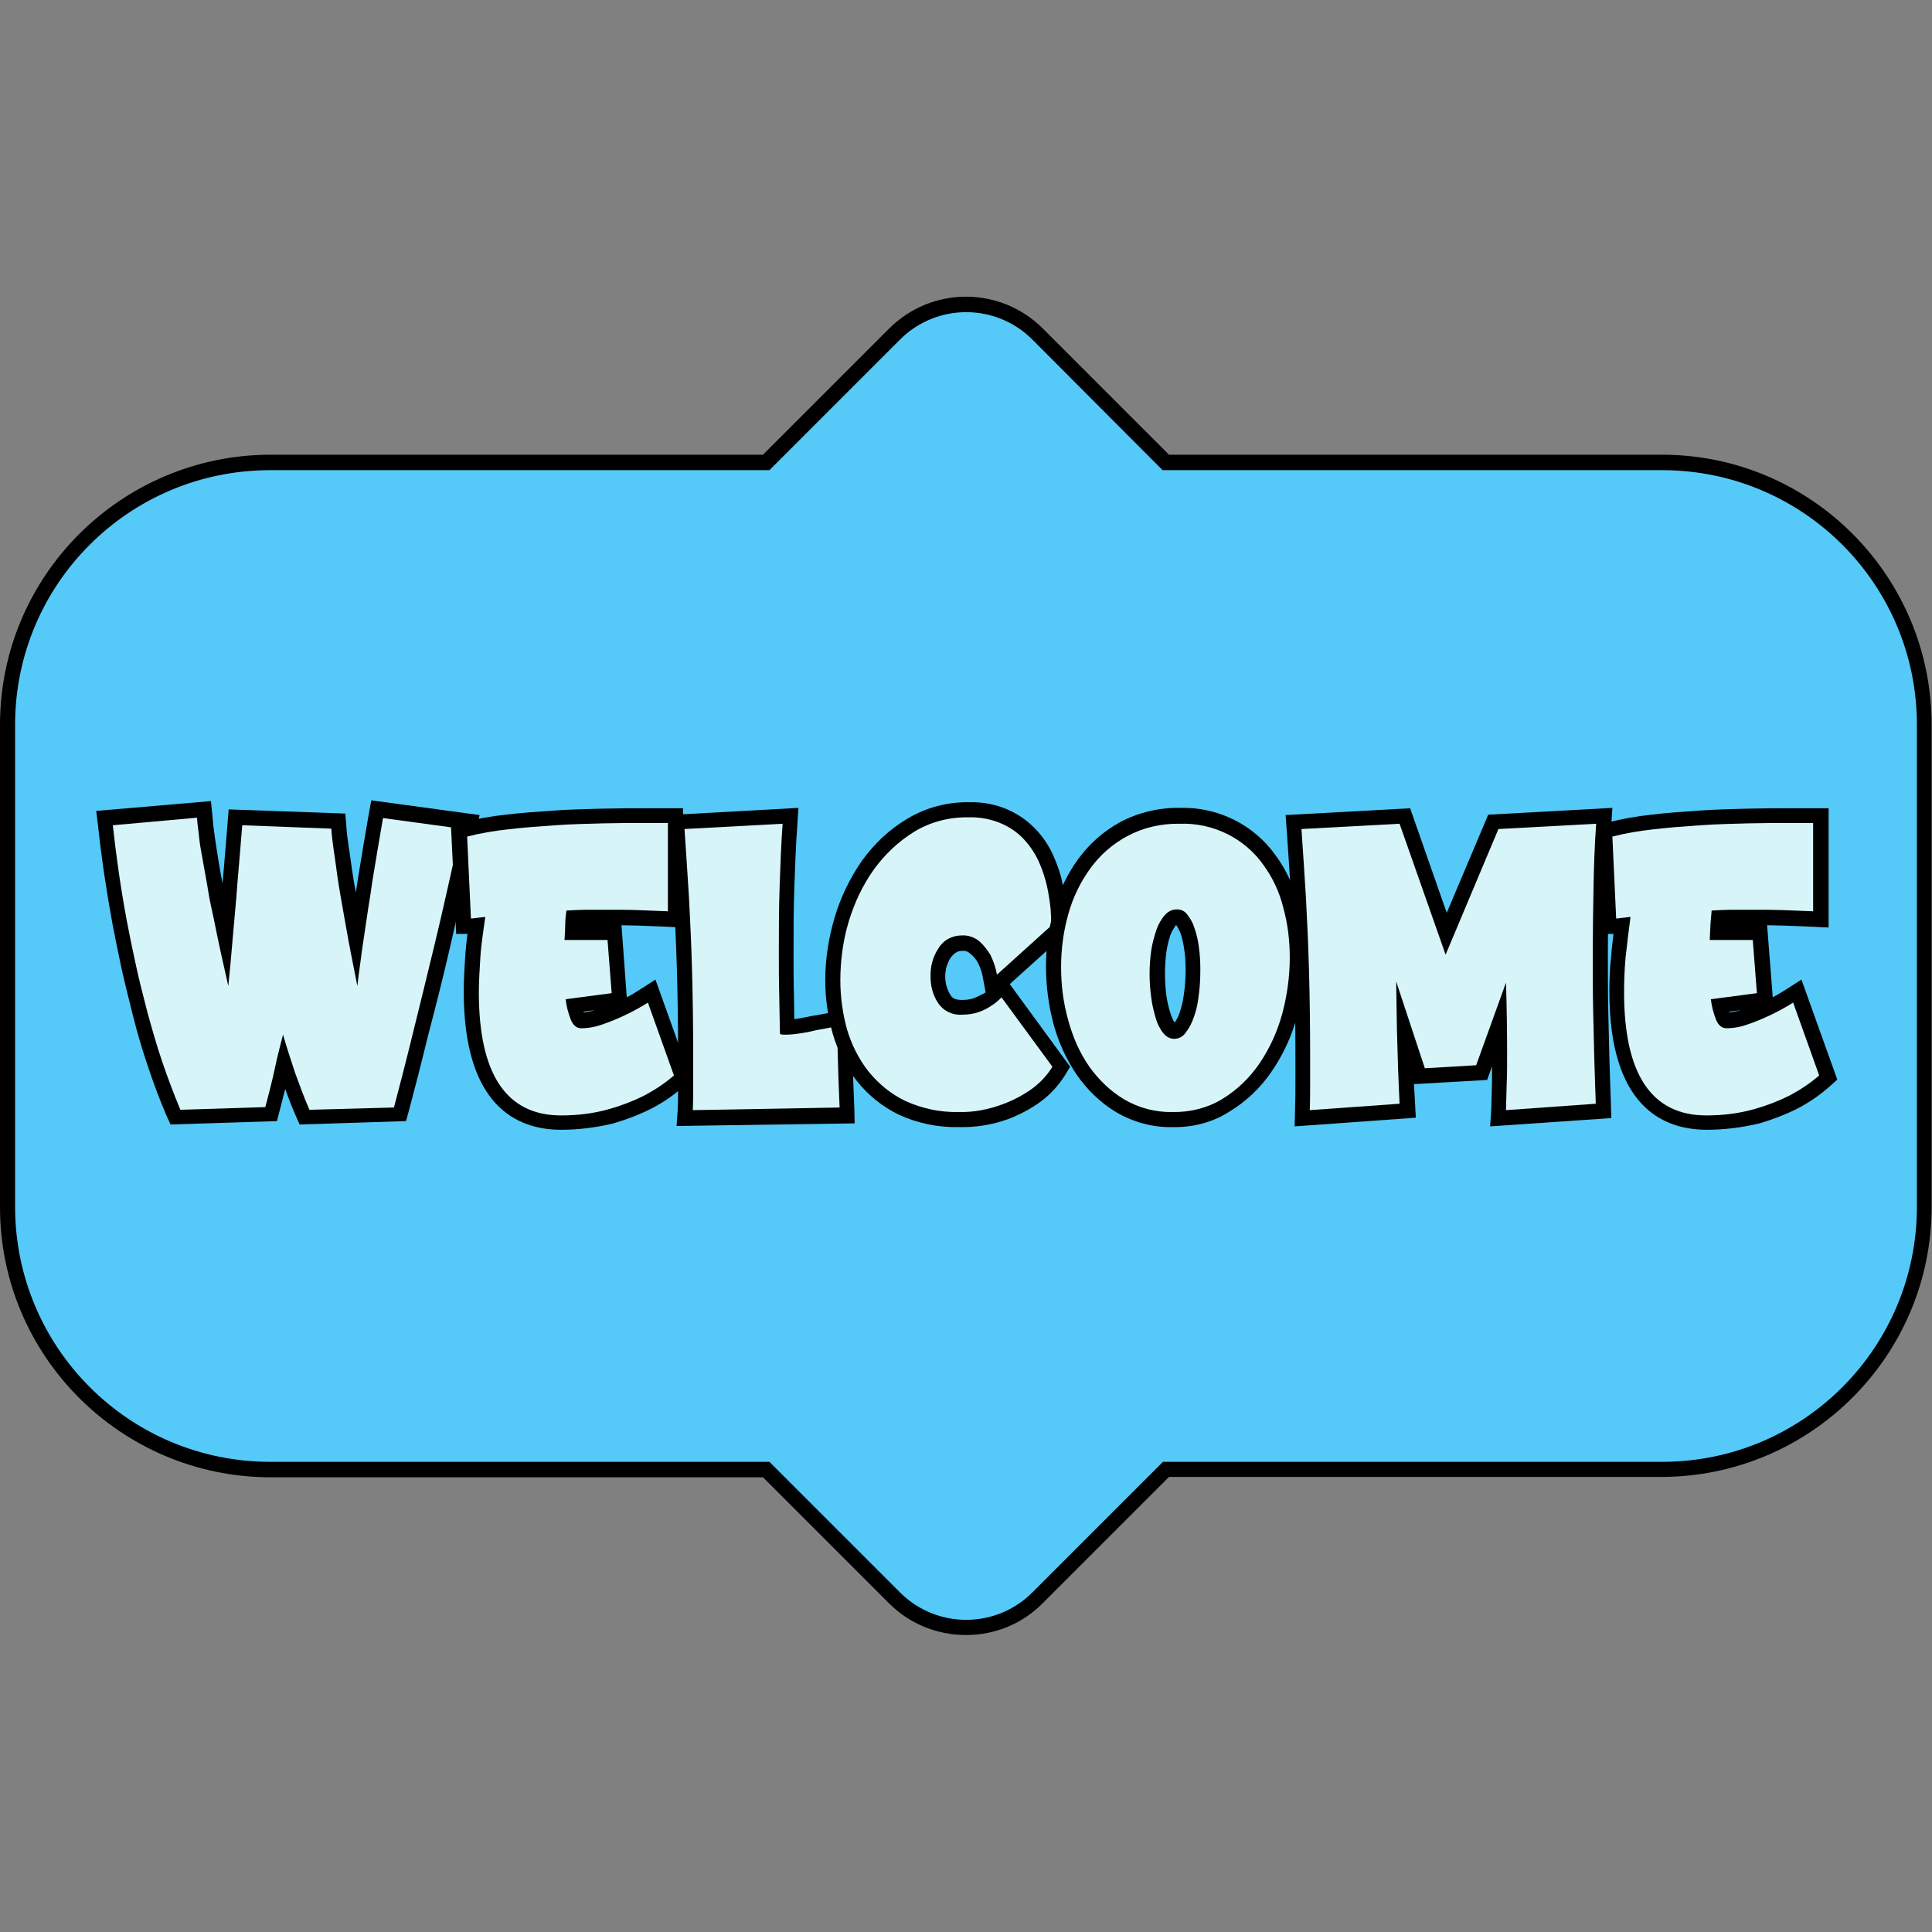
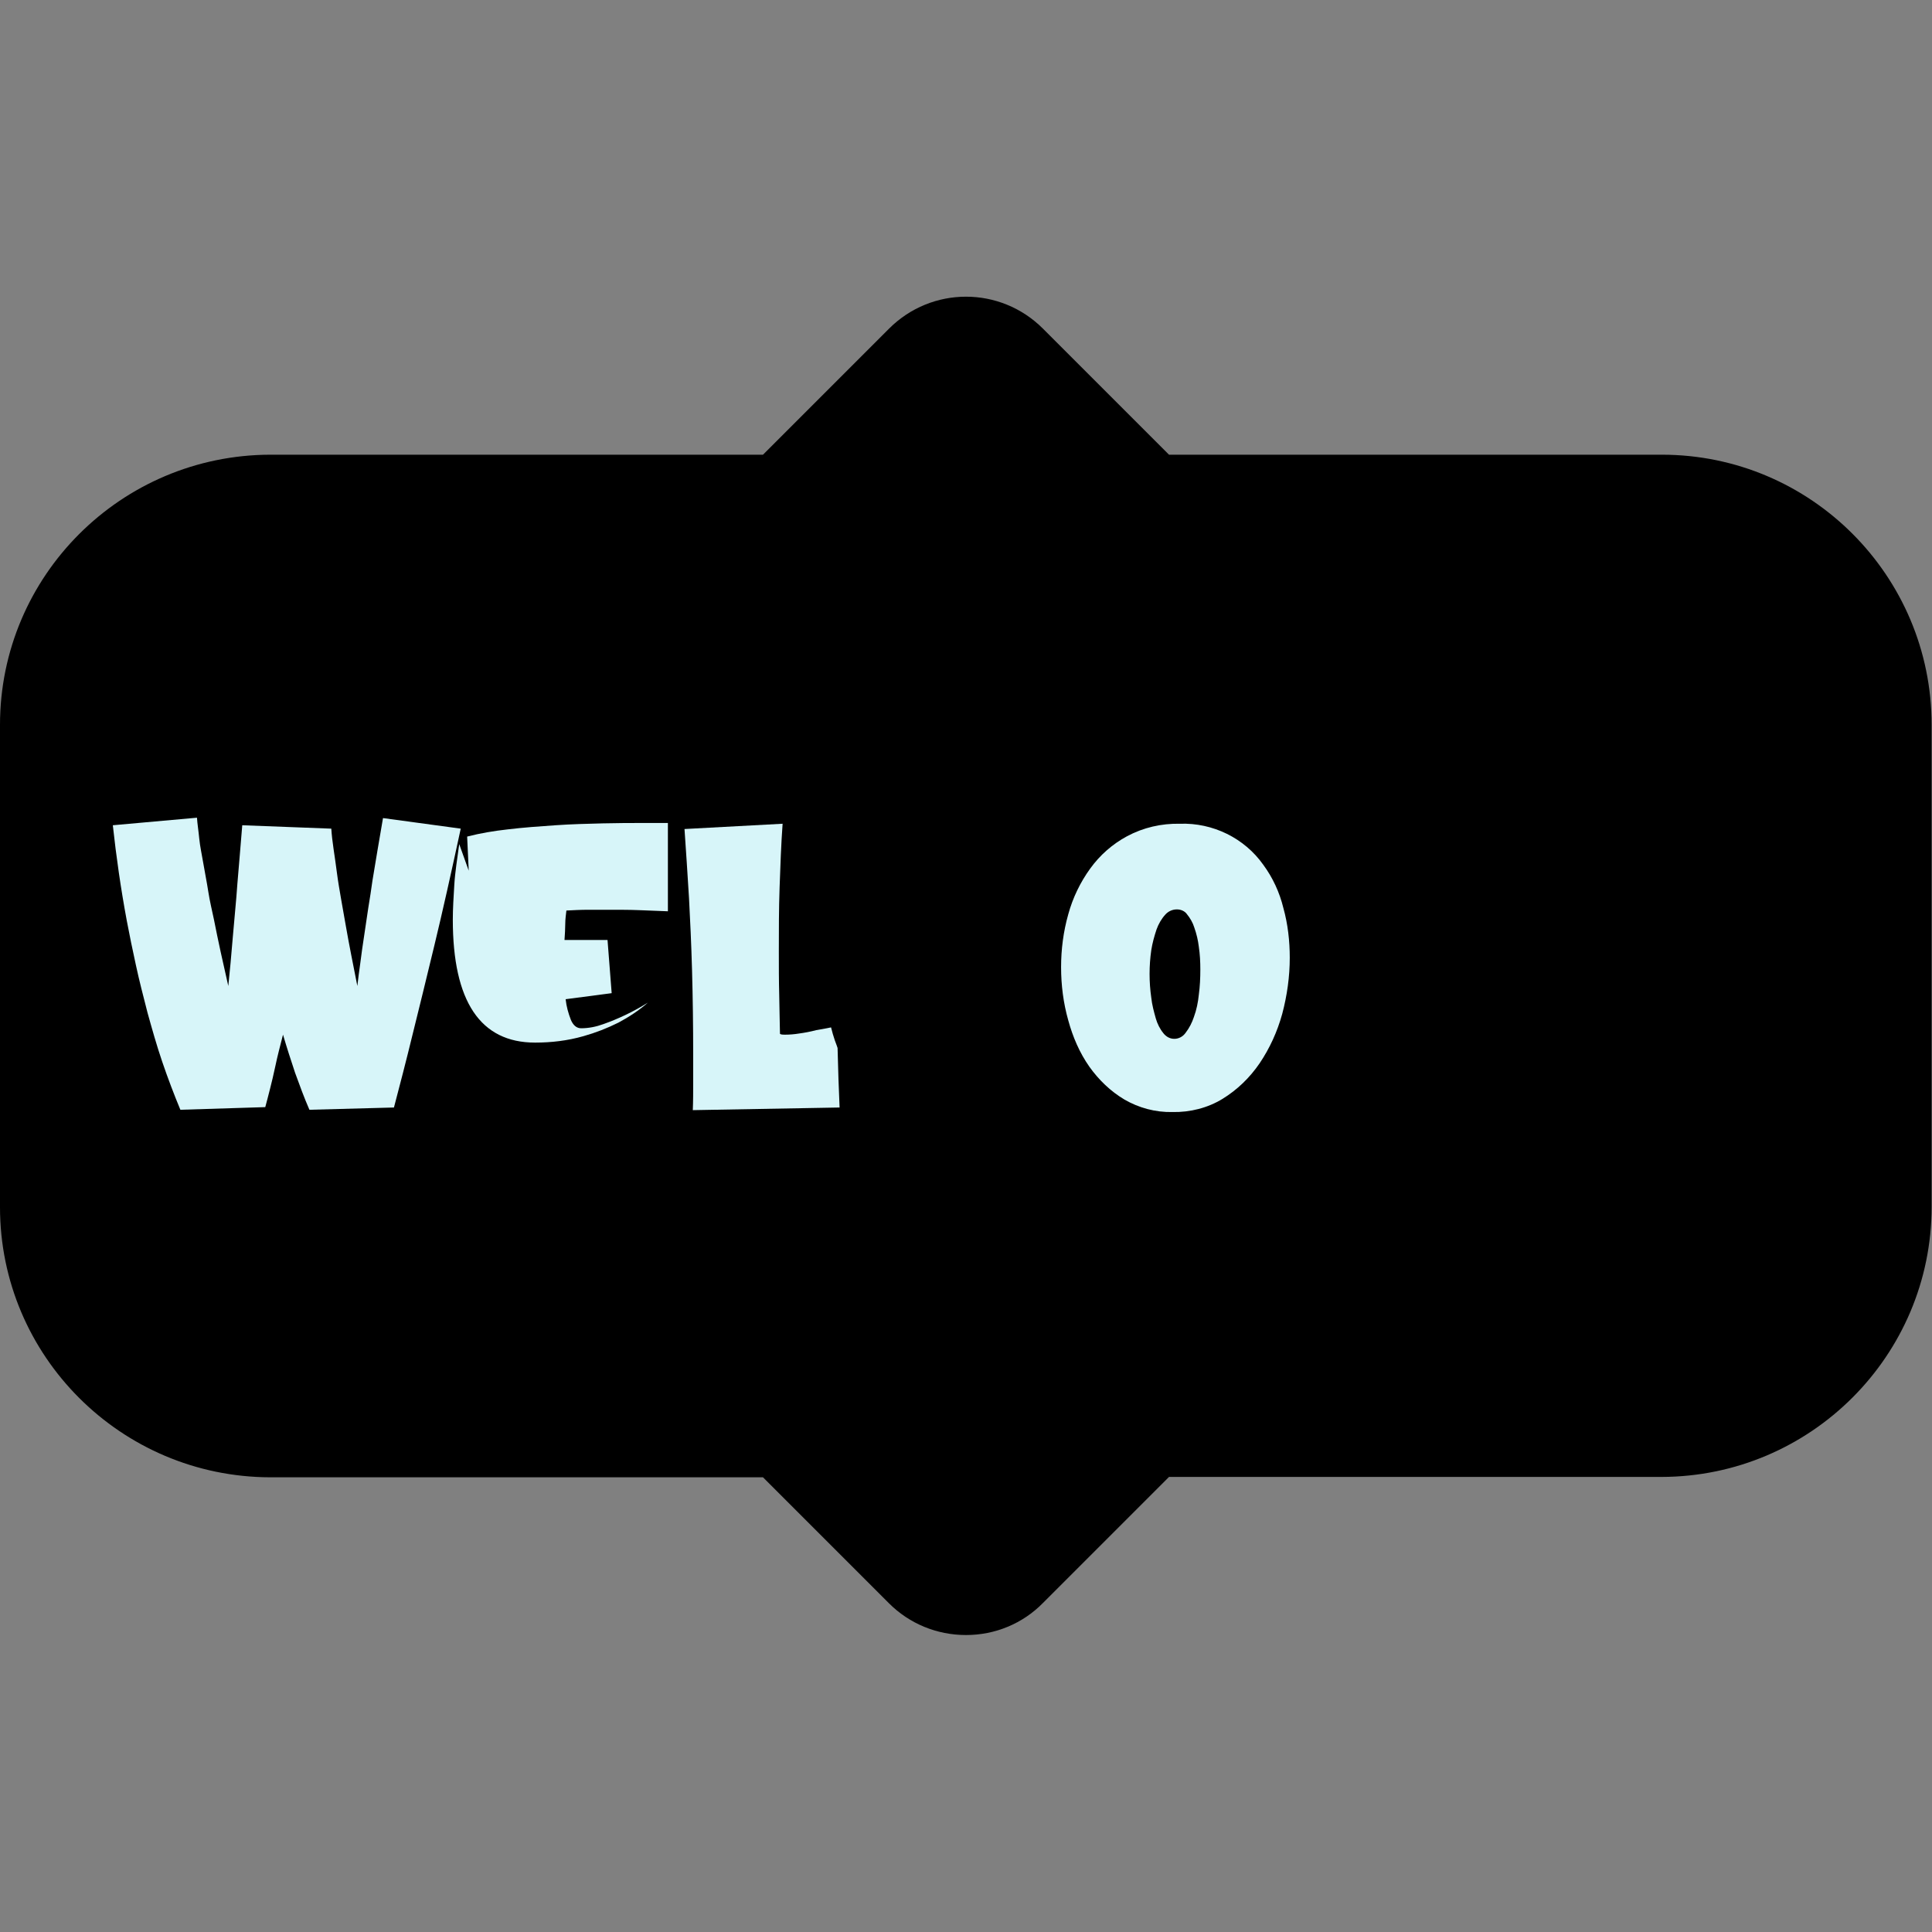
<svg xmlns="http://www.w3.org/2000/svg" id="Layer_1" enable-background="new 0 0 512 512" viewBox="0 0 512 512">
  <rect x="0" y="0" width="512" height="512" fill="#808080" stroke="none" />
  <g id="Layer_2_00000033358672808922240850000008257415232539506600_">
    <g id="Layer_2_copy">
      <g id="_42">
        <path d="m256 433.3c-7.7 0-15-3-20.4-8.4l-33.4-33.4h-130.6c-39.5-.1-71.6-32.1-71.6-71.6v-127.8c0-39.5 32.1-71.5 71.6-71.6h130.6l33.4-33.4c11.3-11.3 29.5-11.3 40.8 0l33.4 33.4h130.6c39.5 0 71.5 32.1 71.5 71.6v127.7c0 39.5-32.1 71.5-71.5 71.6h-130.6l-33.4 33.4c-5.4 5.5-12.7 8.5-20.4 8.5z" />
-         <path d="m440.5 124.6h-132.4l-34.5-34.6c-9.7-9.7-25.4-9.7-35.1 0l-34.6 34.6h-132.3c-37.4 0-67.6 30.2-67.6 67.5v127.7c0 37.3 30.2 67.6 67.6 67.6h132.3l34.6 34.6c9.7 9.7 25.4 9.7 35.1 0l34.6-34.6h132.3c37.3 0 67.5-30.2 67.5-67.6v-127.7c0-37.3-30.2-67.5-67.5-67.5z" fill="#55c9f8" />
        <path d="m44.1 295.6c-1.8-4.2-3.4-8.5-4.9-13-1.5-4.4-2.8-8.8-3.9-13.2s-2.2-8.7-3.1-12.8c-.9-4.2-1.7-8.1-2.4-11.8-1.6-8.7-2.9-17.4-3.8-25.8l-.5-4.1 30.4-2.6.4 4c.1 1.5.3 3.3.6 5.3s.6 4.2 1 6.5c.3 2 .7 4 1.1 6.1 0-.1 0-.2 0-.3.4-5.1.9-10.3 1.3-15.6l.3-3.8 30.9 1.1.3 3.5c.1 1.6.3 3.3.6 5.2s.6 4.1.9 6.3c.3 1.9.6 3.9 1 5.9l.6-3.9c.9-5.5 1.8-11.1 2.8-16.7l.7-3.8 28.7 3.9-.9 4.2c-2.5 11.6-4.9 22-7 31.1s-4.1 16.8-5.8 23.3c-1.8 7.4-3.5 14-5 19.6l-.8 2.9-28.2.9-1.1-2.5c-1-2.3-1.9-4.6-2.7-6.9l-.2.7c-.5 1.9-2 7.8-2 7.8l-28.2.9z" />
        <path d="m47.8 294.1c-1.7-4.1-3.3-8.3-4.8-12.7s-2.7-8.7-3.9-13c-1.1-4.3-2.2-8.5-3.1-12.7-.9-4.1-1.7-8-2.4-11.7-1.6-8.6-2.8-17-3.7-25.3l22.3-2c.1 1.6.4 3.4.6 5.5s.7 4.3 1.1 6.7.9 4.8 1.3 7.4 1 5 1.5 7.4c1.1 5.6 2.4 11.5 3.8 17.6.4-3.8.8-8.1 1.2-13s.9-9.5 1.2-14c.4-5.1.9-10.3 1.3-15.6l23.6.9c.1 1.6.3 3.4.6 5.4s.6 4.1.9 6.4.7 4.6 1.1 6.9.8 4.6 1.2 6.8c.9 5.2 2 10.6 3.1 16.2.2-1.9.5-4 .8-6.2.3-2.3.6-4.6 1-7.1s.7-4.9 1.1-7.4.8-4.9 1.1-7.2c.9-5.4 1.8-10.9 2.8-16.6l20.6 2.8c-2.5 11.6-4.8 21.9-7 31s-4.1 16.9-5.7 23.3c-1.8 7.4-3.5 13.9-5 19.6l-22.4.6c-1.4-3.2-2.6-6.5-3.8-9.8-1.1-3.3-2.2-6.7-3.2-10.1-.8 3.1-1.5 5.8-2 8.2s-1 4.4-1.4 6c-.5 1.9-.9 3.6-1.3 5z" fill="#d7f5f9" />
-         <path d="m148.7 299.4c-11.8 0-25.8-6.4-25.8-36.6 0-3.1.2-6.3.4-9.7.2-1.8.3-3.7.6-5.6h-3l-1.4-28.8 3.2-.8c3.7-.9 7.5-1.6 11.3-2 4.2-.5 8.5-.8 12.9-1.1s8.7-.4 12.8-.5 7.6-.1 10.5-.1h10.8v31.6l-4.2-.2c-2.5-.1-5-.2-7.5-.3l-4.6-.1 1.4 19.1c1.2-.6 2.3-1.3 3.4-2l4.2-2.7 9.5 26.5-2 1.8c-2.6 2.3-5.5 4.3-8.6 5.9-3.2 1.6-6.6 2.9-10 3.9-4.5 1.1-9.2 1.7-13.9 1.7zm6-31.1c1-.1 2-.3 2.9-.6l-3 .4c.1.1.1.1.1.2z" />
-         <path d="m128.6 243-2.8.3c-.3.1-.7.1-1 .1l-1-21.7c3.5-.9 7.1-1.5 10.7-1.9 4.1-.5 8.4-.8 12.7-1.1s8.6-.4 12.6-.5 7.5-.1 10.4-.1h6.8v23.4c-2.5-.1-5.1-.2-7.6-.3s-5-.1-7.4-.1c-2.1 0-4.1 0-6.1 0s-3.9.1-5.8.2c-.1 1-.3 2.2-.3 3.5s-.1 2.8-.2 4.3h11.4l1.1 14.1-12.2 1.6c.2 1.9.7 3.7 1.4 5.5.6 1.4 1.5 2.2 2.7 2.2 2 0 4-.4 5.9-1.1 2-.7 3.9-1.5 5.8-2.4 2.1-1 4.1-2.1 6-3.3l6.9 19.3c-2.4 2.1-5 3.8-7.8 5.3-3 1.5-6.1 2.7-9.3 3.6-4.2 1.2-8.5 1.7-12.8 1.7-14.5 0-21.8-10.9-21.8-32.6 0-2.9.2-6 .4-9.3s.8-7 1.3-10.7z" fill="#d7f5f9" />
+         <path d="m128.6 243-2.8.3c-.3.1-.7.1-1 .1l-1-21.7c3.5-.9 7.1-1.5 10.7-1.9 4.1-.5 8.4-.8 12.7-1.1s8.6-.4 12.6-.5 7.5-.1 10.4-.1h6.8v23.4c-2.5-.1-5.1-.2-7.6-.3s-5-.1-7.4-.1c-2.1 0-4.1 0-6.1 0s-3.9.1-5.8.2c-.1 1-.3 2.2-.3 3.5s-.1 2.8-.2 4.3h11.4l1.1 14.1-12.2 1.6c.2 1.9.7 3.7 1.4 5.5.6 1.4 1.5 2.2 2.7 2.2 2 0 4-.4 5.9-1.1 2-.7 3.9-1.5 5.8-2.4 2.1-1 4.1-2.1 6-3.3c-2.4 2.1-5 3.8-7.8 5.3-3 1.5-6.1 2.7-9.3 3.6-4.2 1.2-8.5 1.7-12.8 1.7-14.5 0-21.8-10.9-21.8-32.6 0-2.9.2-6 .4-9.3s.8-7 1.3-10.7z" fill="#d7f5f9" />
        <path d="m179.6 294.1c.1-2.4.1-4.9.1-7.2v-7.3c0-7.7-.1-15.2-.3-22.2s-.5-13.4-.8-19c-.4-6.5-.8-12.7-1.2-18.3l-.3-4.1 34.5-1.9-.3 4.5c-.4 5.4-.6 11.1-.8 16.8s-.2 11.3-.2 16.8c0 4 0 7.9.1 11.4 0 2.3.1 4.4.1 6.5l.6-.1c1.4-.2 2.8-.5 4.2-.8h.1.1c1.6-.3 3.4-.6 5.3-1l4.7-1 .6 18.8c.1 2.5.2 5.1.3 7.6l.1 4.1-47.2.7z" />
        <path d="m183.6 294.2c.1-2.4.1-4.9.1-7.3v-7.3c0-7.8-.1-15.2-.3-22.4-.2-7.1-.5-13.5-.8-19.1-.4-6.5-.8-12.7-1.2-18.4l26-1.4c-.4 5.5-.6 11.2-.8 16.9s-.2 11.4-.2 16.9c0 4 0 7.8.1 11.5s.1 7.1.2 10.3c0 .2.4.3 1.3.3 1.2 0 2.5-.1 3.7-.3 1.5-.2 3.1-.5 4.6-.9 1.7-.3 3.6-.6 5.5-1.1l.4 14c.1 2.6.2 5.1.3 7.6z" fill="#d7f5f9" />
        <path d="m254 298.7c-5.4.1-10.8-1-15.8-3.3-4.3-2.1-8.1-5.1-11.1-8.9-2.9-3.7-5.1-8-6.4-12.5-1.3-4.6-2-9.4-2-14.2 0-5.6.9-11.3 2.5-16.7s4.1-10.5 7.3-15.1c3.2-4.4 7.2-8.2 11.9-11 5-3 10.7-4.5 16.5-4.4 3.6-.1 7.2.6 10.5 2.1 2.8 1.3 5.3 3.1 7.4 5.4 1.9 2.1 3.4 4.4 4.5 7 1 2.3 1.8 4.6 2.3 7.1.5 2.1.8 4.2 1 6.3.1 1.8.2 3.1.2 4v2.6l-15.2 13.7 16 21.9-1.4 2.3c-1.7 2.7-3.9 5.1-6.5 7s-5.5 3.4-8.6 4.6c-4.2 1.5-8.6 2.2-13.1 2.1zm1-46.7c-.6 0-1.1.1-1.6.4s-1 .8-1.4 1.3c-.5.7-.8 1.5-1.1 2.3-.3.9-.4 1.9-.4 2.9 0 1.7.5 3.4 1.4 4.8.4.7 1.1 1.3 3 1.3 1 0 2-.1 3-.4.8-.3 1.6-.7 2.4-1.1l.2-.1c.2-.1.5-.3.7-.4l-.7-3.8c-.2-1.4-.7-2.7-1.3-4-.5-.9-1.2-1.8-2-2.4-.7-.7-1.5-.9-2.2-.8z" />
-         <path d="m254 294.7c-4.8.1-9.6-.9-14-2.9-3.8-1.8-7.1-4.5-9.8-7.8-2.6-3.3-4.5-7.1-5.7-11.1-1.2-4.3-1.8-8.7-1.8-13.1 0-5.2.7-10.5 2.2-15.5s3.7-9.7 6.7-13.9c2.9-4 6.5-7.4 10.7-10 4.3-2.6 9.3-3.9 14.4-3.8 3-.1 6.1.5 8.8 1.7 2.3 1 4.4 2.5 6.1 4.4 1.6 1.8 2.9 3.8 3.8 5.9.9 2 1.6 4.2 2.1 6.4.4 1.9.7 3.8.9 5.7.1 1.7.2 2.9.2 3.7v.9l-14.4 13c-.3-1.8-.9-3.5-1.7-5.2-.8-1.3-1.7-2.5-2.9-3.6-1.3-1.1-3-1.7-4.7-1.6-1.3 0-2.5.3-3.6.9s-2 1.5-2.6 2.5c-.7 1.1-1.3 2.3-1.6 3.5-.4 1.3-.5 2.6-.5 4 0 2.5.6 4.9 2 7s3.8 3.3 6.4 3.1c1.5 0 3-.2 4.4-.7 1.1-.4 2.2-.9 3.2-1.6 1-.6 2-1.4 2.8-2.3l13.5 18.4c-1.4 2.3-3.3 4.3-5.5 5.9-2.4 1.7-4.9 3-7.6 4-4 1.5-7.9 2.2-11.8 2.1z" fill="#d7f5f9" />
        <path d="m310.7 298.7c-5.2.1-10.3-1.3-14.8-3.9-4.2-2.5-7.7-5.9-10.5-9.9-2.8-4.1-4.9-8.7-6.2-13.5-1.3-4.9-2-10-2-15.2 0-5.1.7-10.2 2.1-15.1 1.3-4.8 3.5-9.4 6.4-13.4s6.7-7.4 11.1-9.8c4.9-2.6 10.4-3.9 15.9-3.8 10-.3 19.5 4.4 25.3 12.5 2.8 3.8 4.8 8.1 6 12.7 1.2 4.7 1.9 9.5 1.9 14.3 0 5.4-.7 10.8-2.2 15.9-1.4 5.1-3.6 9.9-6.6 14.3-2.9 4.3-6.6 7.9-11 10.6-4.5 3-9.9 4.4-15.4 4.3zm1-53.6c-.6.8-1.1 1.6-1.5 2.6-.5 1.5-.9 3.1-1.1 4.6-.5 3.8-.5 7.7 0 11.5.2 1.6.6 3.2 1.1 4.8.3.9.6 1.7 1.1 2.4.6-.9 1.1-1.8 1.4-2.9.6-1.7.9-3.4 1.1-5.1.3-2 .4-4.1.4-6.2 0-1.8-.1-3.6-.4-5.4-.2-1.4-.5-2.9-1-4.2-.3-.8-.7-1.5-1.2-2.2z" />
        <path d="m310.7 294.7c-4.5.1-8.9-1.1-12.7-3.3-3.7-2.2-6.8-5.2-9.3-8.7-2.6-3.7-4.4-7.9-5.6-12.3-1.3-4.6-1.9-9.3-1.9-14.1 0-4.7.6-9.4 1.9-14 1.2-4.4 3.2-8.5 5.8-12.1s5.9-6.5 9.8-8.6c4.3-2.3 9.1-3.4 14-3.3 8.7-.3 17.1 3.8 22.1 10.9 2.5 3.4 4.3 7.3 5.3 11.4 1.2 4.3 1.7 8.8 1.7 13.2 0 5-.7 10-2 14.9-1.3 4.7-3.3 9.1-6 13.1-2.6 3.8-5.9 7-9.8 9.4s-8.6 3.6-13.3 3.5zm1.2-53.7c-1.2 0-2.3.5-3.1 1.4-1 1.1-1.8 2.5-2.3 3.9-.6 1.8-1.1 3.6-1.4 5.5-.6 4.2-.6 8.4 0 12.6.2 1.9.7 3.7 1.2 5.5.4 1.4 1.1 2.8 2 3.9.7.9 1.7 1.5 2.9 1.5s2.3-.6 3-1.6c1-1.3 1.7-2.7 2.2-4.2.7-1.9 1.1-3.9 1.3-5.9.3-2.2.4-4.4.4-6.7 0-2-.1-4-.4-6-.2-1.7-.6-3.4-1.2-5.1-.4-1.3-1.1-2.5-2-3.6-.5-.7-1.5-1.2-2.6-1.2z" fill="#d7f5f9" />
        <path d="m395.2 294.1c.1-2.4.1-4.8.2-7.2 0-1.4 0-2.9 0-4.3l-1.3 3.6-19.3 1.1-.1-.3c.1 1.9.2 3.7.3 5.3l.2 3.9-32.1 2.3.1-4.4c.1-2.5.1-4.9.1-7.2v-7.3c0-7.7-.1-15.1-.3-22.2s-.5-13.4-.8-19c-.4-6.5-.8-12.7-1.2-18.3l-.3-4.1 33-1.8 9.7 27.7 11-26 32.9-1.8-.3 4.5c-.4 5.4-.6 11.1-.7 16.7s-.2 11.3-.2 16.8 0 10.7.1 15.6c.1 4.8.2 9.1.3 12.7.1 4.3.3 8.3.4 12l.1 3.9-32.1 2.2z" />
-         <path d="m347.1 294.2c.1-2.4.1-4.9.1-7.3v-7.3c0-7.8-.1-15.2-.3-22.4-.2-7.1-.5-13.5-.8-19.1-.4-6.5-.8-12.7-1.2-18.4l26-1.4 12.2 34.7 14-33.3 25.9-1.4c-.4 5.5-.6 11.2-.7 16.9s-.2 11.4-.2 16.9 0 10.7.1 15.6.2 9.2.3 12.8c.1 4.3.3 8.3.4 12l-23.8 1.7c.1-2.4.1-4.9.2-7.3s.1-4.8.1-7.3c0-6.7-.1-13.1-.3-19.2l-7.9 21.9-13.6.8-7.6-23c.1 4.5.1 8.7.2 12.7.1 3.9.2 7.3.3 10.3.1 3.4.3 6.6.4 9.4z" fill="#d7f5f9" />
        <path d="m452.3 299.4c-11.8 0-25.8-6.4-25.8-36.6 0-3.1.1-6.3.5-9.7.1-1.8.4-3.7.6-5.6h-3l-1.4-28.8 3.1-.8c3.7-.9 7.5-1.6 11.3-2 4.2-.5 8.5-.8 12.9-1.1s8.7-.4 12.8-.5 7.6-.1 10.5-.1h10.8v31.6l-4.2-.2c-2.5-.1-5-.2-7.5-.3l-4.6-.1 1.5 19.1c1.1-.6 2.3-1.3 3.4-2l4.2-2.7 9.5 26.5-2 1.8c-2.6 2.3-5.5 4.3-8.6 5.9-3.2 1.6-6.6 2.9-10 3.9-4.6 1.1-9.3 1.7-14 1.7zm6-31.1c1-.1 2-.3 3-.6l-3 .4c-.1.1 0 .1 0 .2z" />
-         <path d="m432.1 243-2.8.3c-.3.1-.7.1-1 .1l-1-21.7c3.5-.9 7.1-1.5 10.7-1.9 4.1-.5 8.4-.8 12.7-1.1s8.5-.4 12.6-.5 7.5-.1 10.4-.1h6.8v23.4c-2.5-.1-5-.2-7.6-.3s-5-.1-7.4-.1c-2.1 0-4.1 0-6.1 0s-4 .1-5.8.2c-.1 1-.2 2.2-.3 3.5s-.1 2.8-.2 4.3h11.4l1.1 14.1-12.2 1.6c.2 1.9.7 3.7 1.4 5.5.6 1.4 1.5 2.2 2.7 2.2 2 0 4-.4 5.9-1.1 2-.7 3.9-1.5 5.8-2.4 2.1-1 4.1-2.1 6-3.3l6.9 19.3c-2.4 2.1-5 3.8-7.8 5.3-3 1.5-6.1 2.7-9.3 3.6-4.2 1.2-8.5 1.7-12.8 1.7-14.5 0-21.8-10.9-21.8-32.6 0-2.9.1-6 .4-9.3.4-3.6.8-7 1.3-10.7z" fill="#d7f5f9" />
      </g>
    </g>
  </g>
</svg>